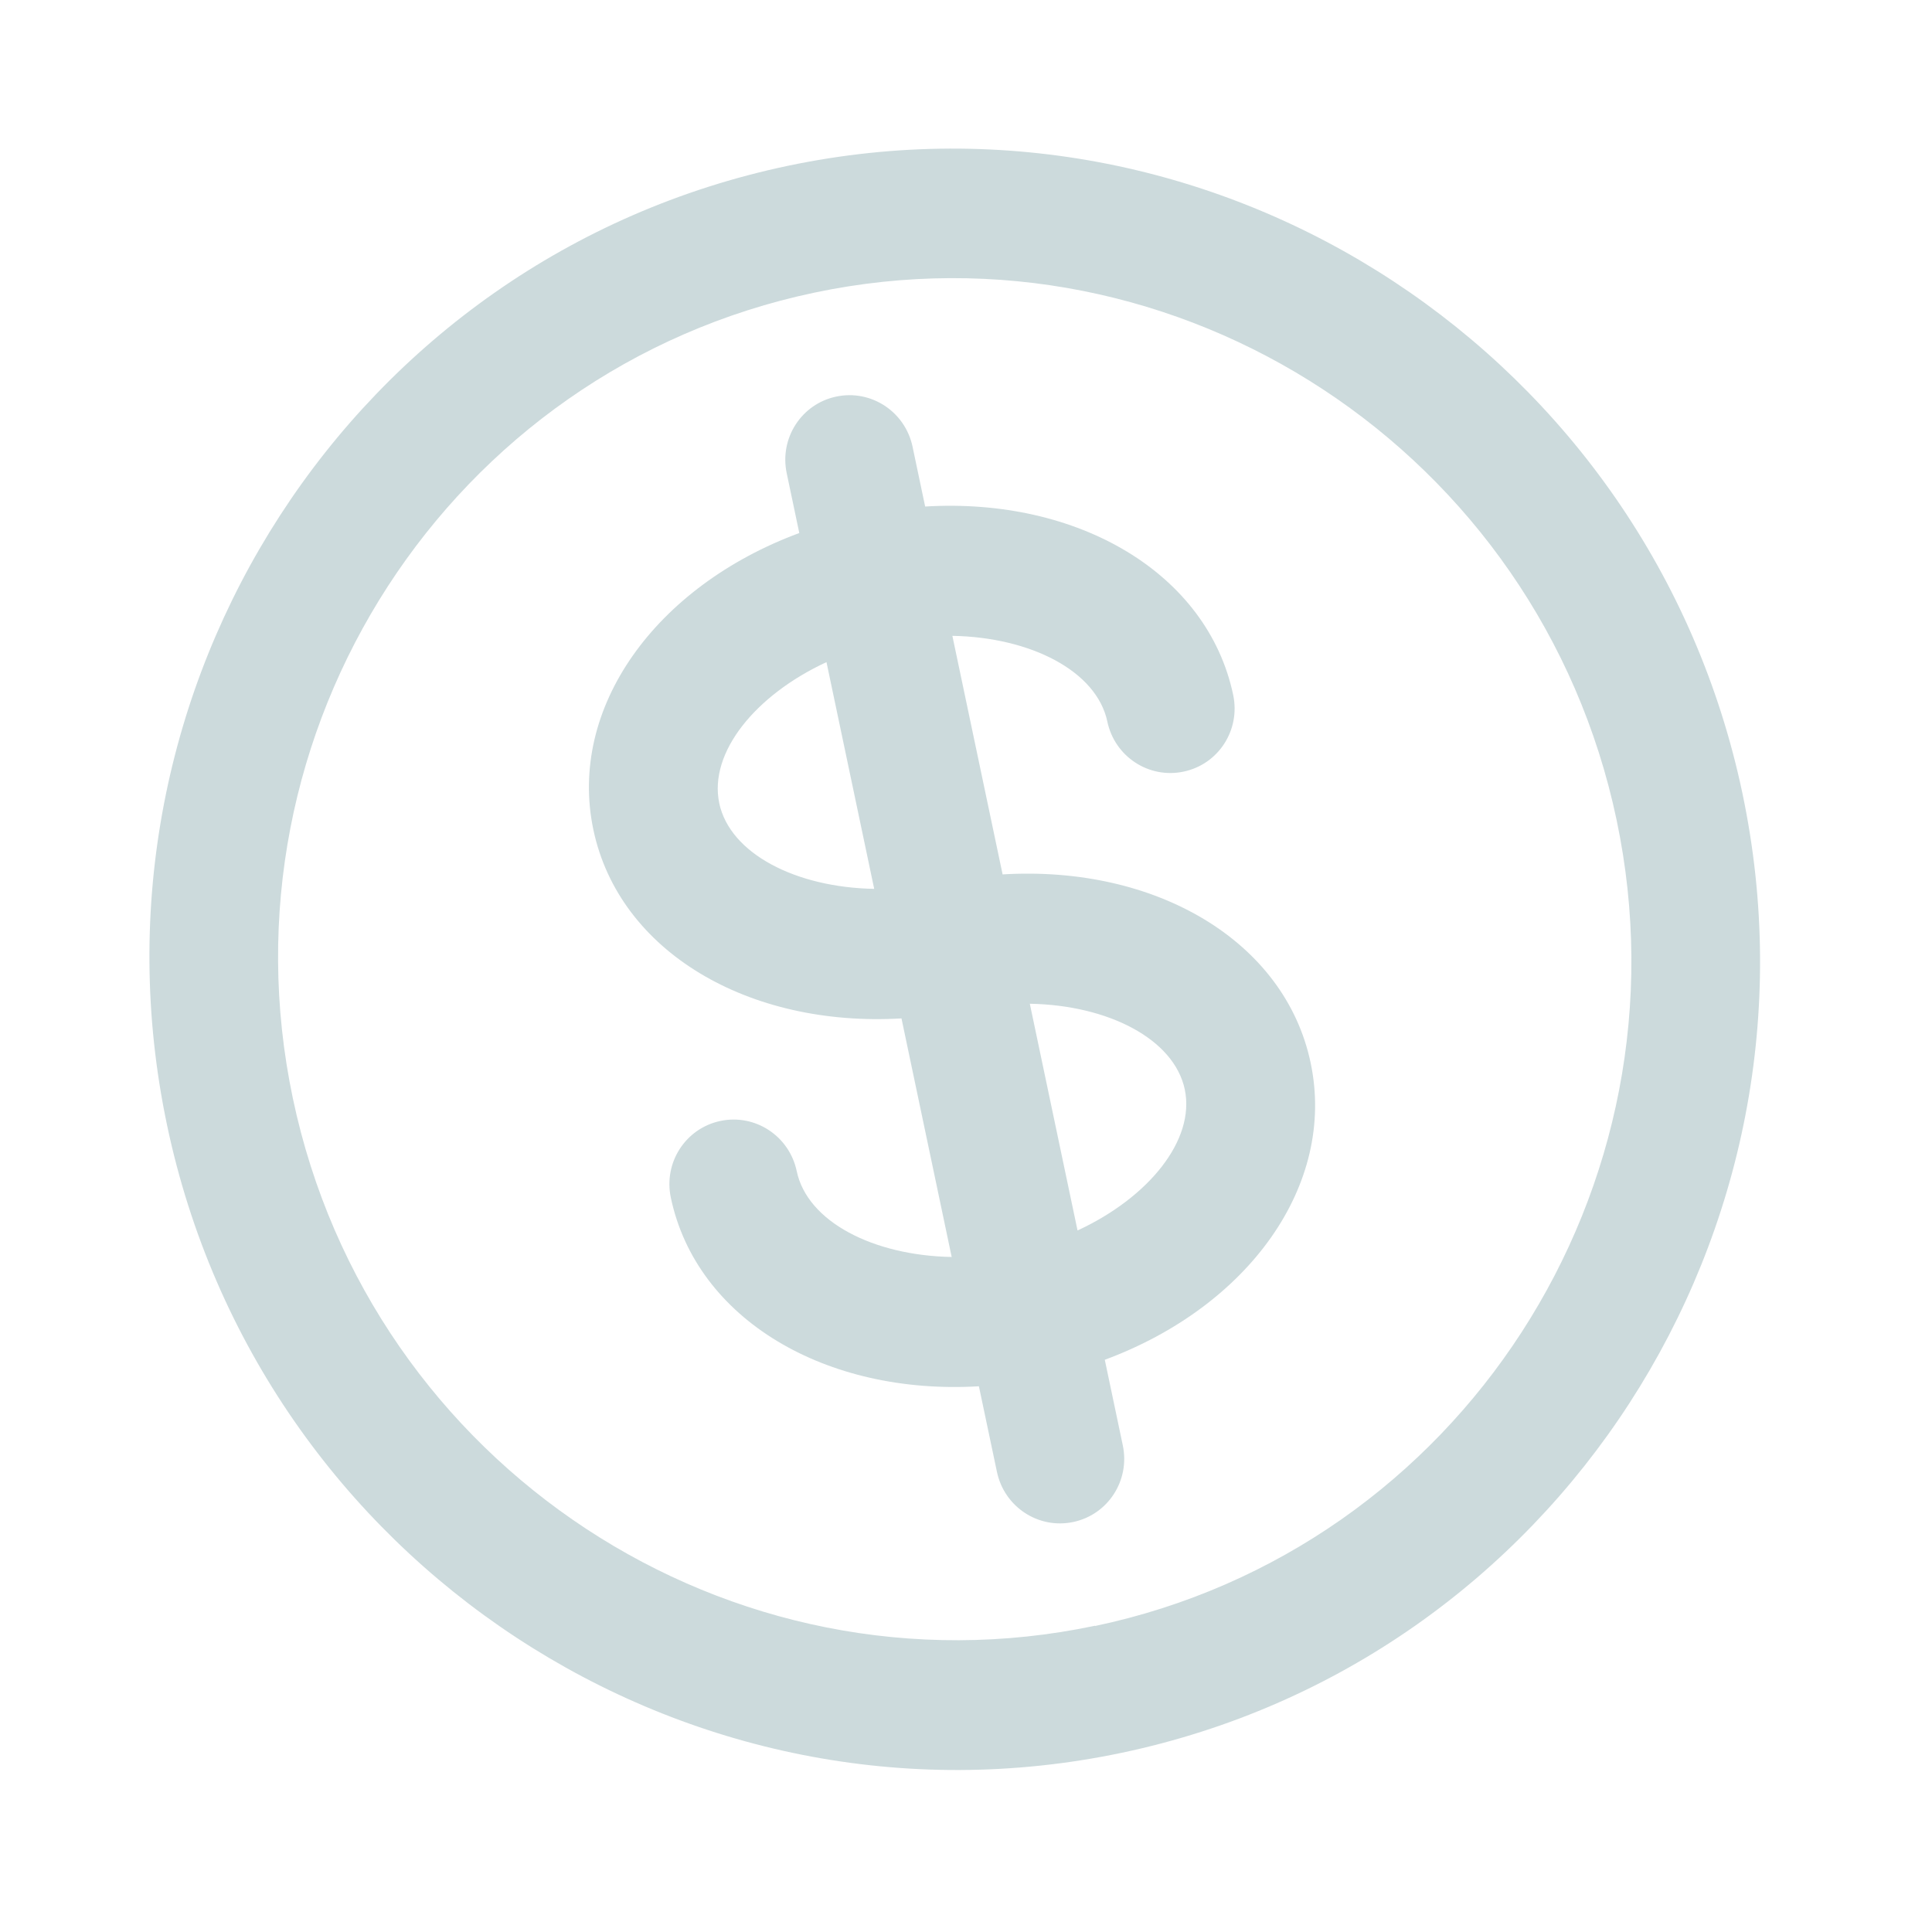
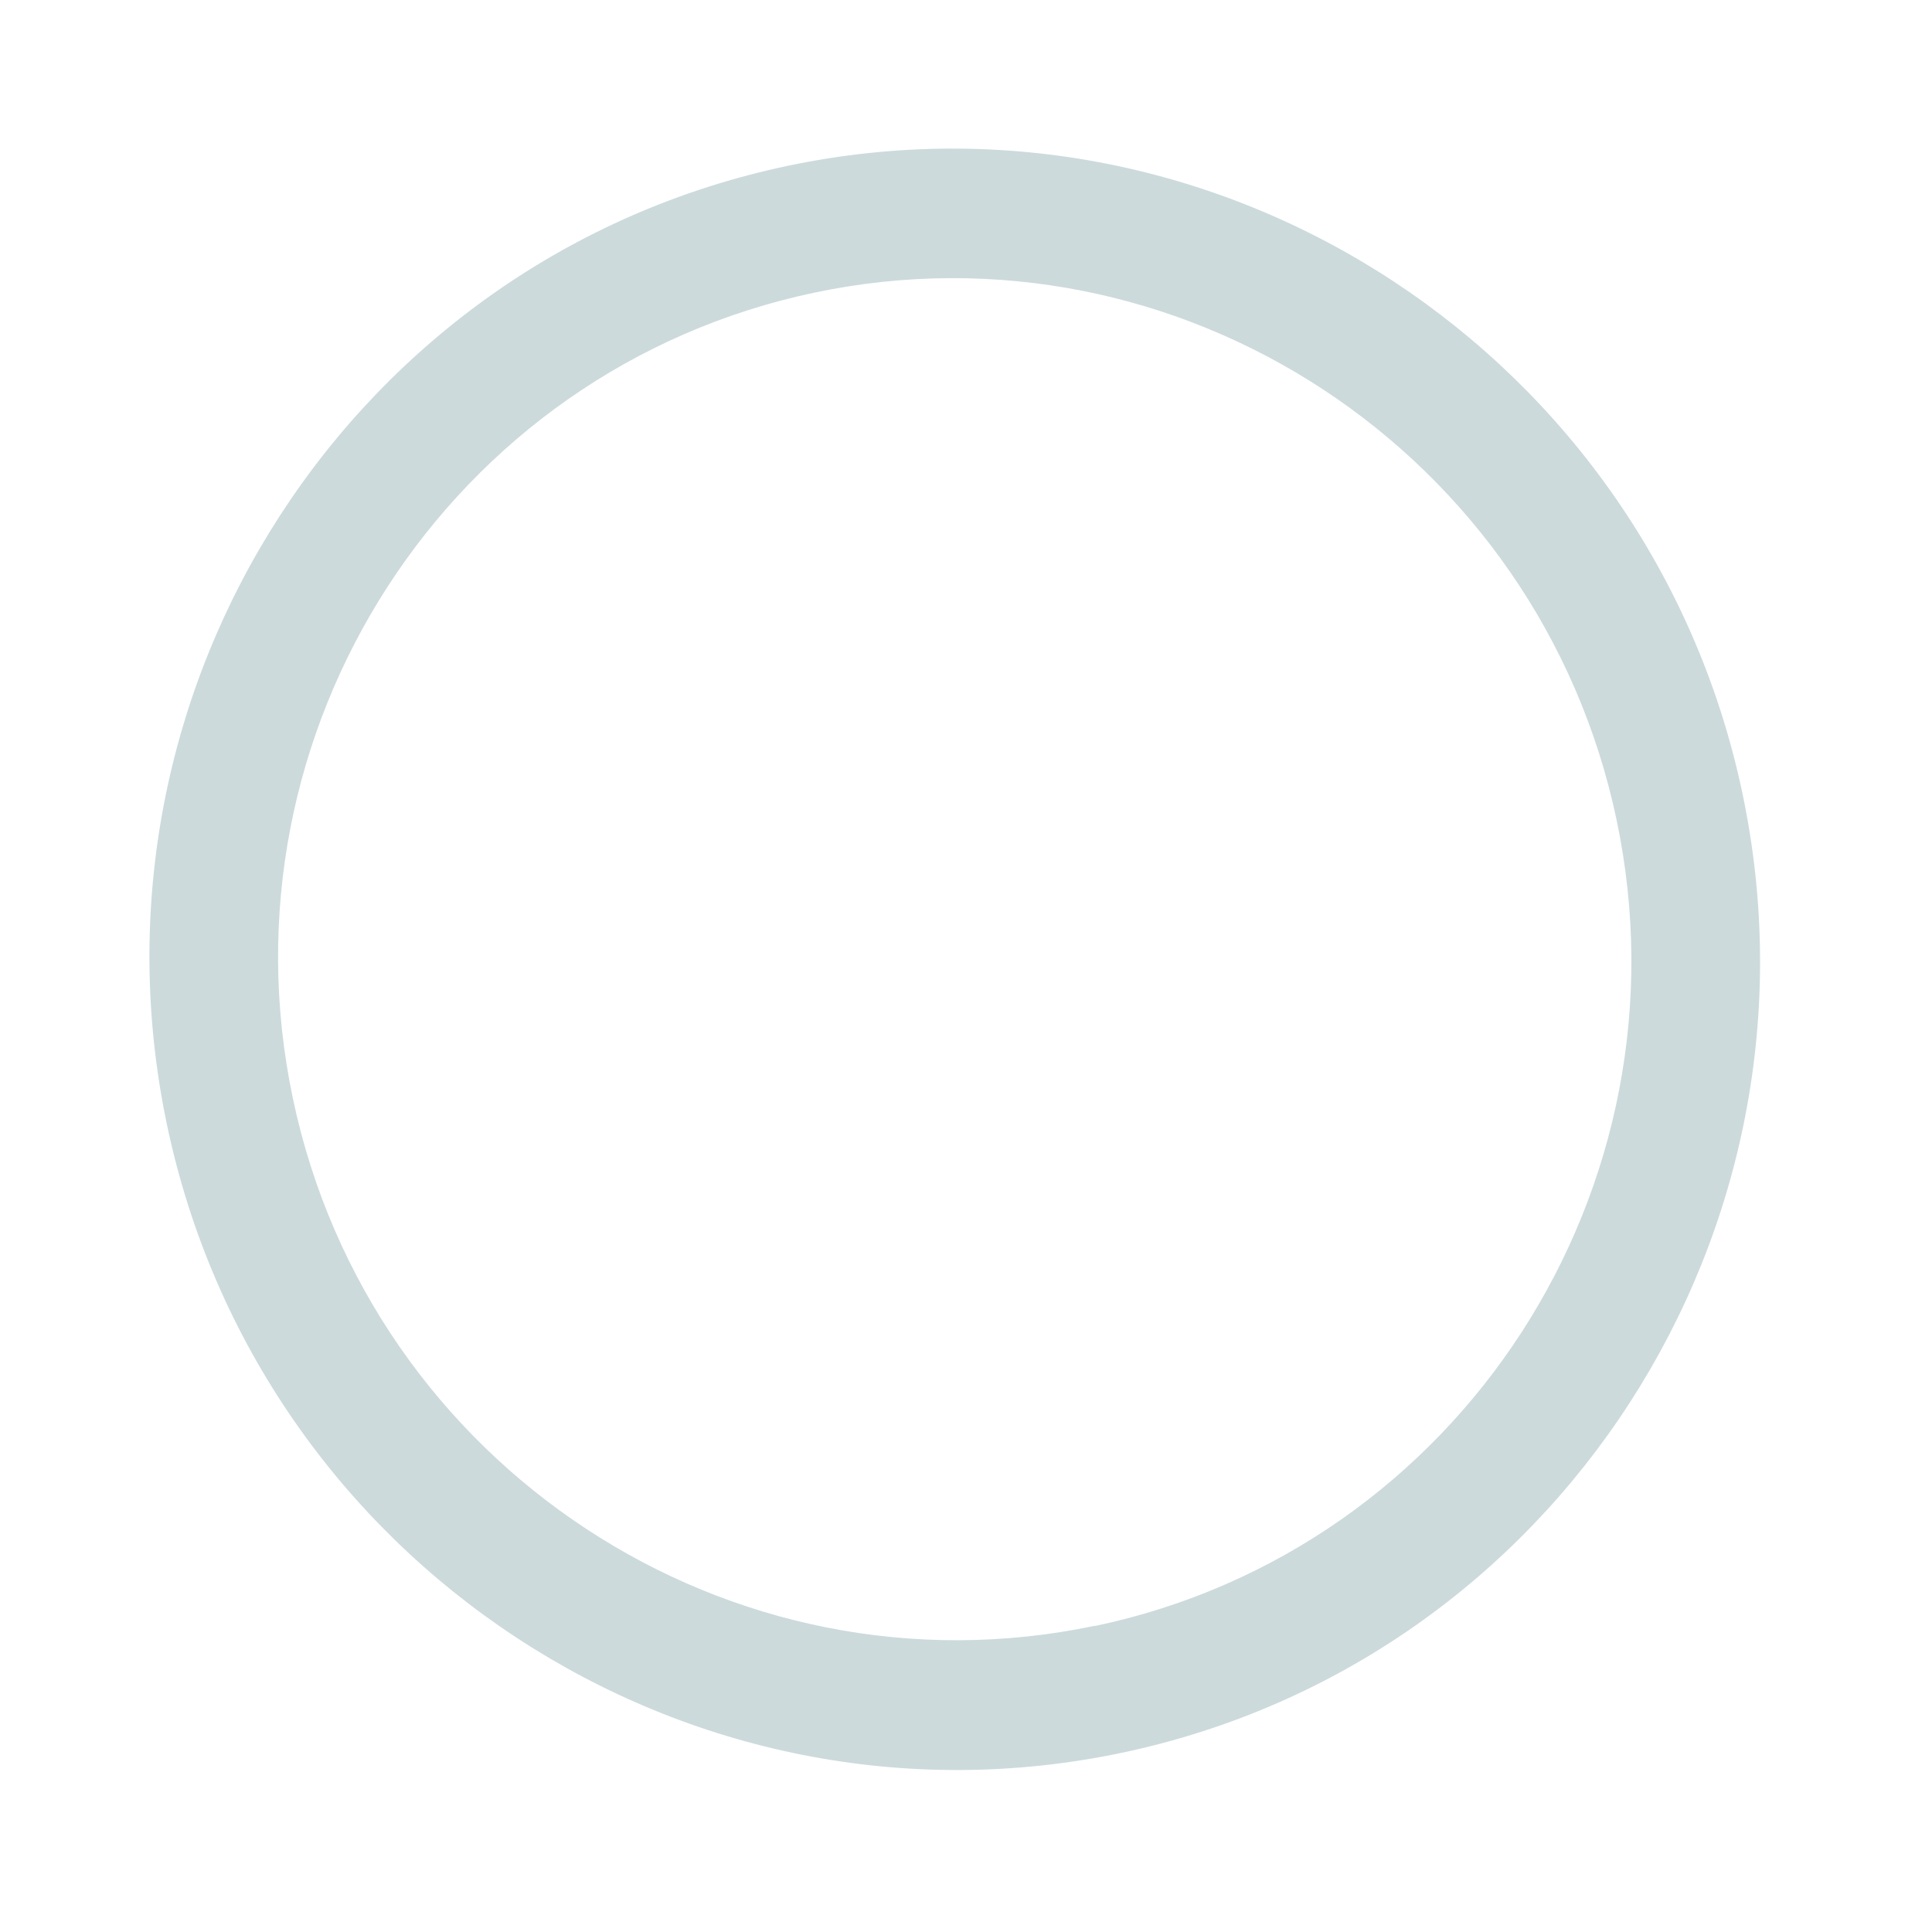
<svg xmlns="http://www.w3.org/2000/svg" width="56" height="56" viewBox="0 0 56 56" fill="none">
  <path d="M22.832 4.807C10.239 7.458 2.171 19.928 4.842 32.612C7.512 45.297 19.923 53.456 32.516 50.805C45.108 48.154 53.176 35.684 50.506 22.999C47.835 10.314 35.418 2.157 22.832 4.807ZM31.741 47.123C21.161 49.351 10.732 42.495 8.489 31.838C6.245 21.181 13.026 10.709 23.606 8.482C34.185 6.254 44.614 13.11 46.858 23.767C49.101 34.424 42.322 44.902 31.742 47.13L31.741 47.123Z" fill="#CCDADC" />
-   <path d="M32.096 20.913C32.31 21.93 33.298 22.579 34.307 22.366C35.317 22.154 35.959 21.162 35.745 20.145C35.001 16.611 31.249 14.414 26.816 14.682L26.451 12.948C26.237 11.932 25.249 11.282 24.24 11.495C23.231 11.707 22.589 12.7 22.803 13.716L23.168 15.45C19.003 16.992 16.455 20.515 17.199 24.049C17.943 27.583 21.695 29.78 26.13 29.519L27.585 36.434C25.316 36.393 23.402 35.415 23.093 33.945C22.878 32.928 21.891 32.279 20.882 32.491C19.872 32.704 19.23 33.696 19.444 34.713C20.188 38.247 23.94 40.444 28.374 40.182L28.897 42.663C29.111 43.679 30.098 44.329 31.108 44.116C32.117 43.904 32.759 42.911 32.545 41.895L32.023 39.414C36.187 37.872 38.735 34.349 37.99 30.808C37.244 27.268 33.494 25.077 29.061 25.345L27.605 18.43C29.874 18.471 31.788 19.449 32.098 20.919L32.096 20.913ZM20.848 23.281C20.538 21.811 21.901 20.143 23.956 19.192L25.339 25.764C23.07 25.724 21.156 24.745 20.846 23.275L20.848 23.281ZM34.341 31.576C34.651 33.047 33.288 34.715 31.233 35.666L29.85 29.094C32.119 29.134 34.033 30.113 34.343 31.583L34.341 31.576Z" fill="#CCDADC" />
</svg>